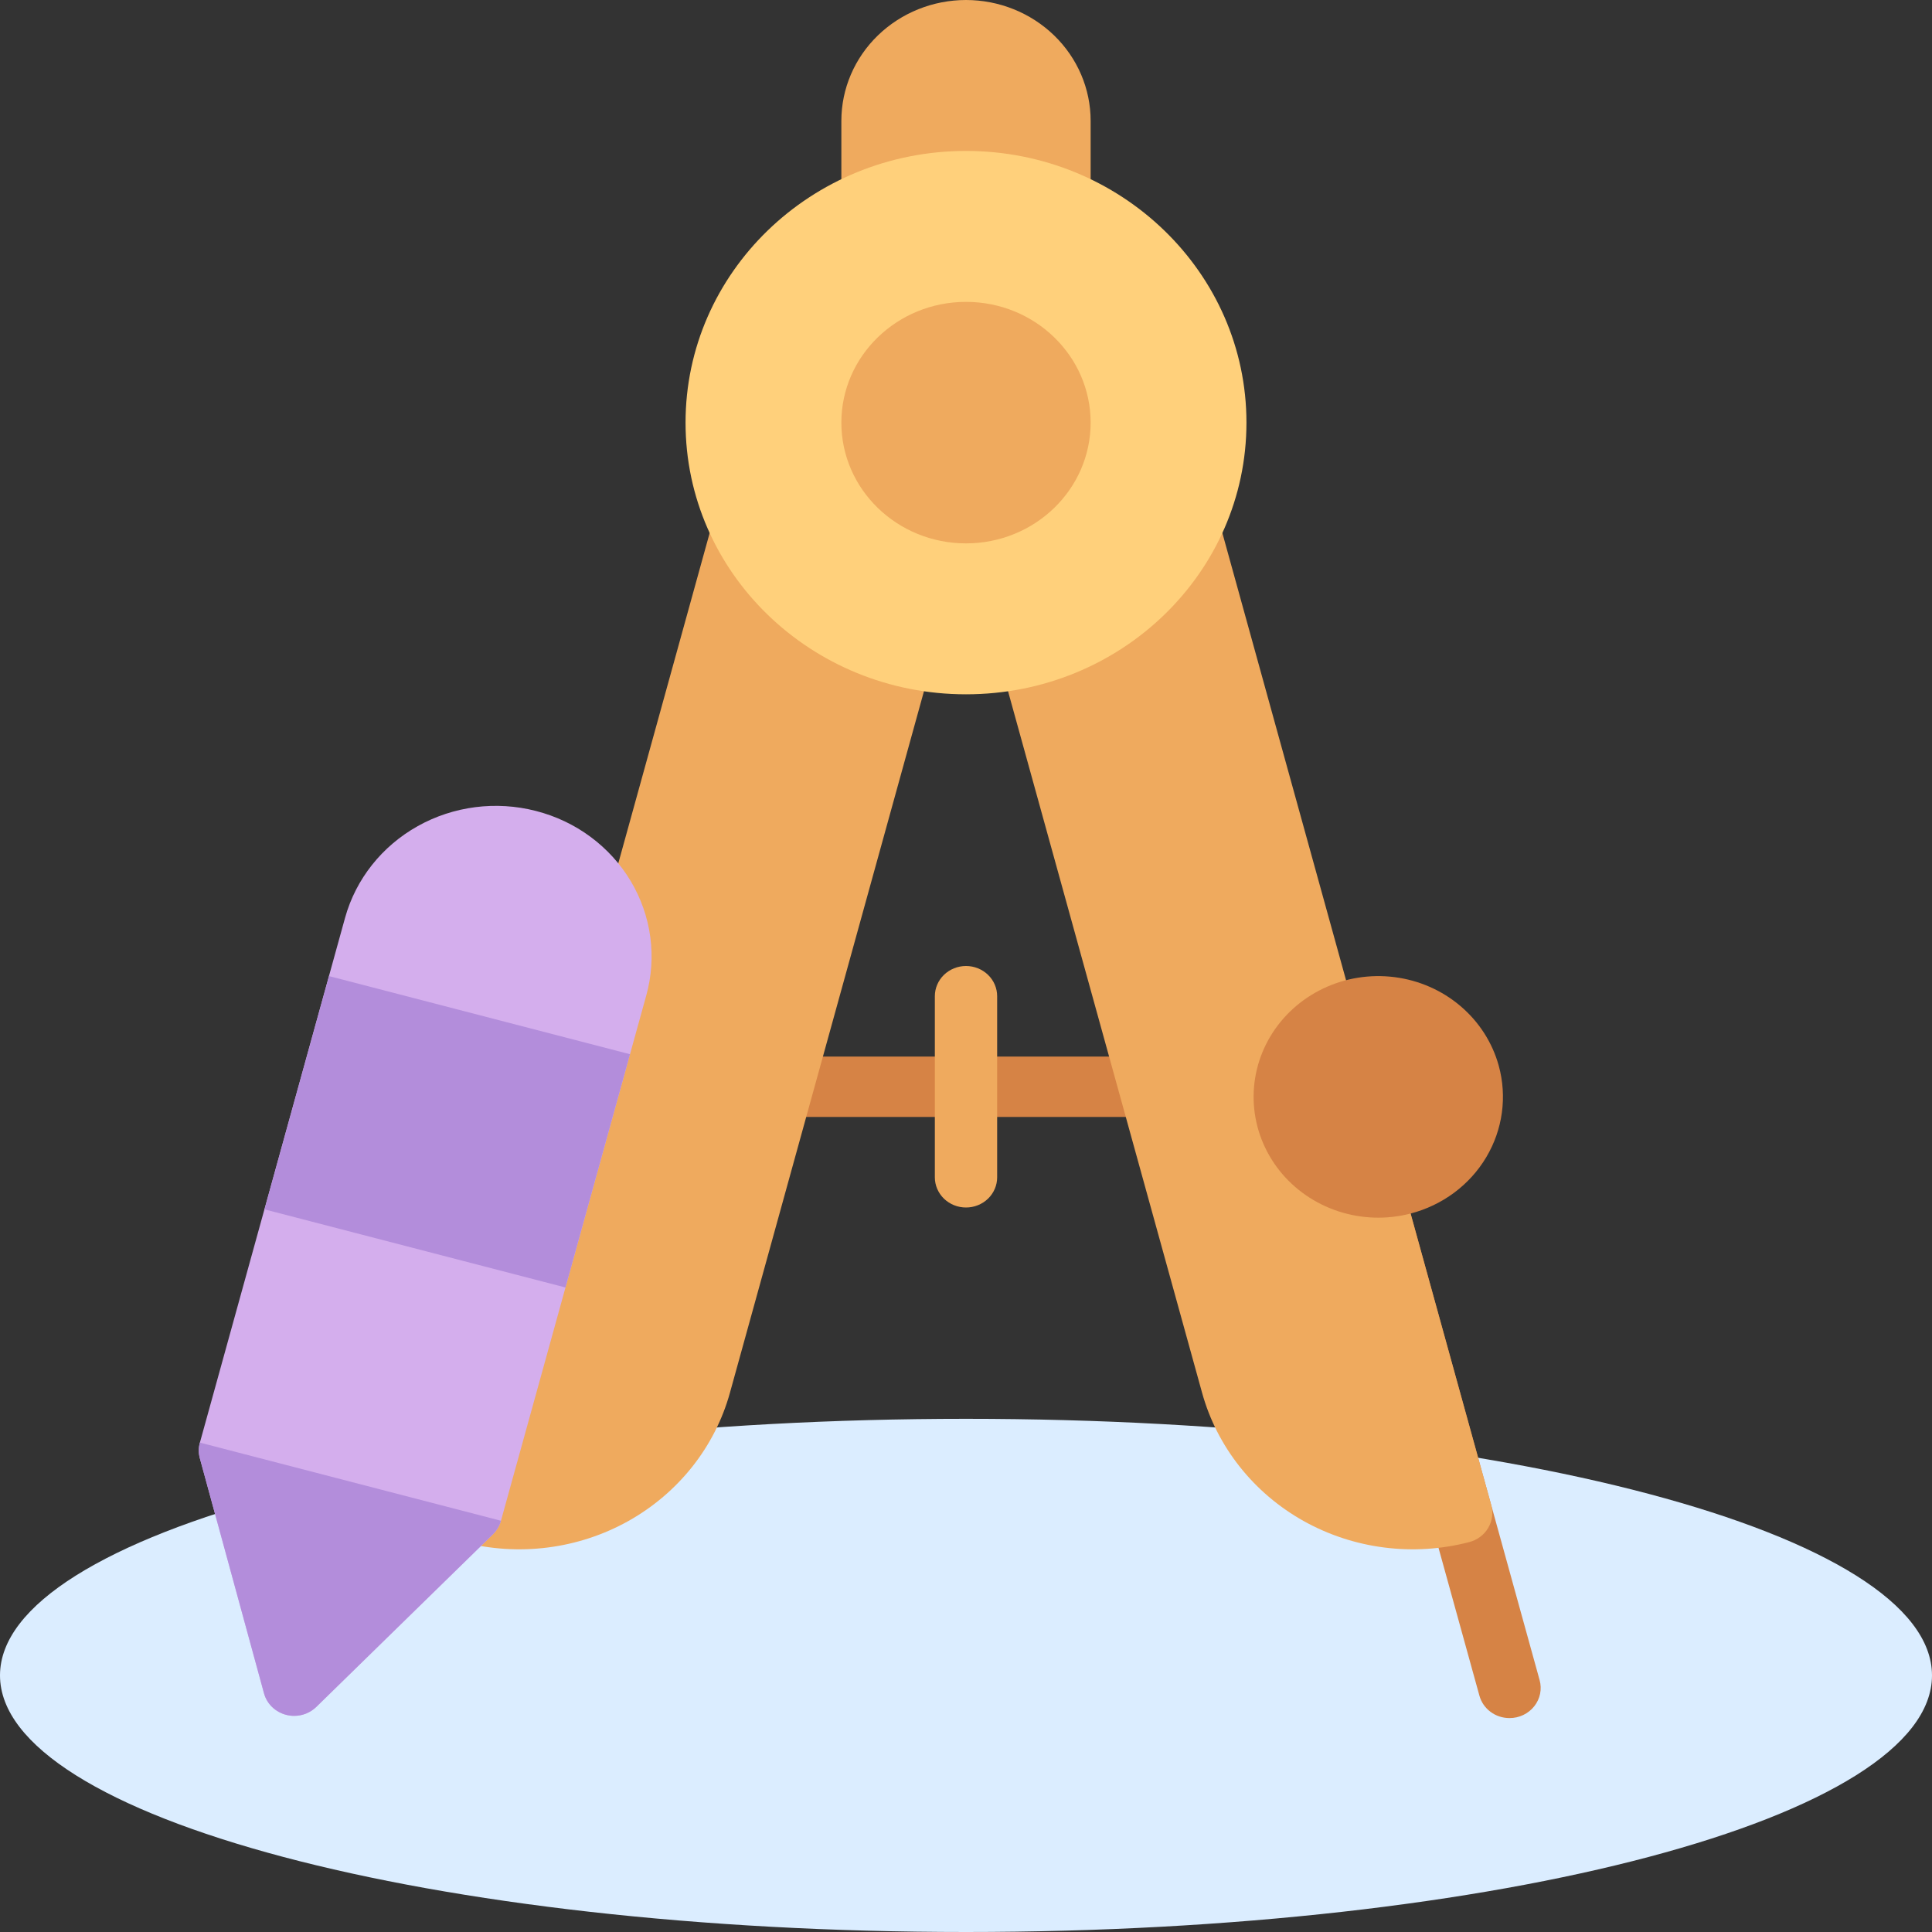
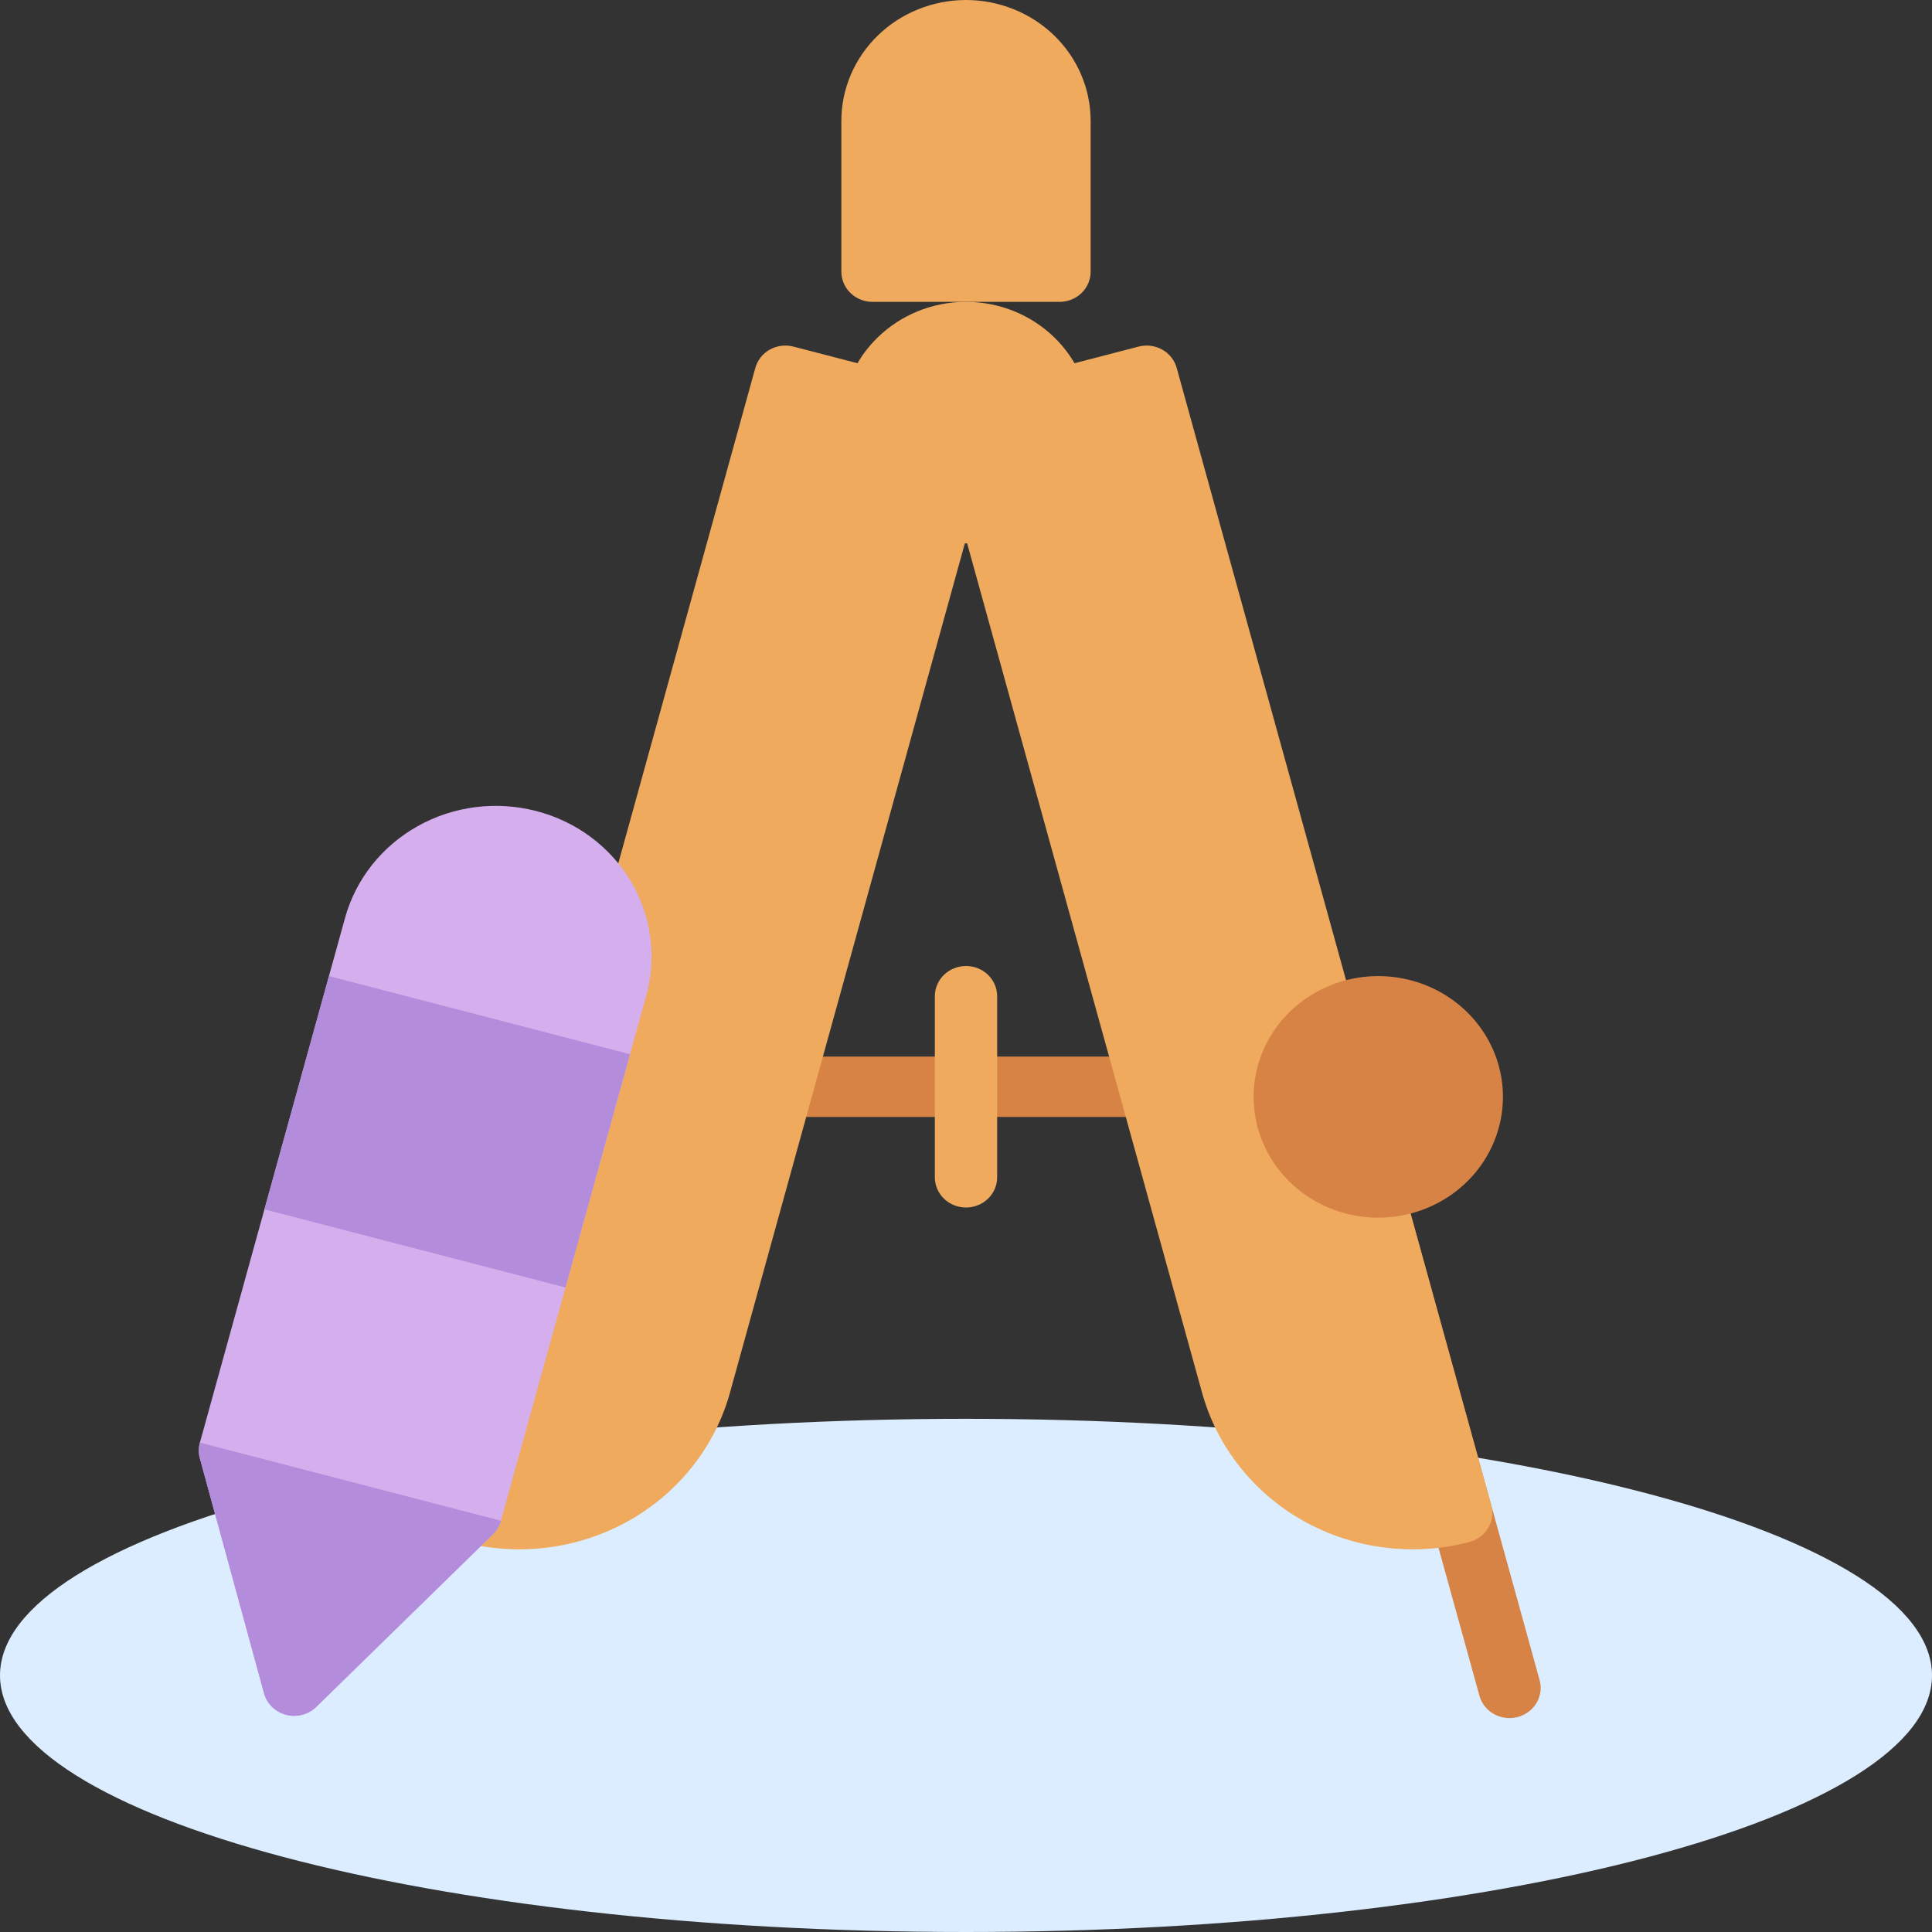
<svg xmlns="http://www.w3.org/2000/svg" width="80" height="80" viewBox="0 0 80 80" fill="none">
  <rect x="0" y="0" width="80" height="80" fill="#333333" stroke="none" />
  <path d="M47.742 46.25H32.258C31.916 46.25 31.588 46.118 31.346 45.884C31.104 45.65 30.968 45.331 30.968 45C30.968 44.669 31.104 44.35 31.346 44.116C31.588 43.882 31.916 43.75 32.258 43.75H47.742C48.084 43.75 48.412 43.882 48.654 44.116C48.896 44.35 49.032 44.669 49.032 45C49.032 45.331 48.896 45.65 48.654 45.884C48.412 46.118 48.084 46.25 47.742 46.25Z" fill="#D68345" />
  <path d="M40 50C39.831 50 39.663 49.968 39.506 49.905C39.35 49.842 39.207 49.75 39.087 49.634C38.968 49.518 38.873 49.38 38.808 49.228C38.743 49.077 38.71 48.914 38.71 48.75V41.25C38.71 40.919 38.846 40.6 39.088 40.366C39.33 40.132 39.658 40 40 40C40.342 40 40.67 40.132 40.912 40.366C41.154 40.6 41.29 40.919 41.29 41.25V48.75C41.29 48.914 41.257 49.077 41.192 49.228C41.127 49.38 41.032 49.518 40.913 49.634C40.793 49.75 40.65 49.842 40.494 49.905C40.337 49.968 40.169 50 40 50Z" fill="#EFAA5E" />
  <path d="M40 80C62.091 80 80 75.243 80 69.375C80 63.507 62.091 58.75 40 58.75C17.909 58.75 0 63.507 0 69.375C0 75.243 17.909 80 40 80Z" fill="#DBEDFF" />
  <path d="M62.505 71.142C62.221 71.142 61.945 71.052 61.72 70.884C61.495 70.717 61.333 70.482 61.26 70.216L55.583 49.69C55.539 49.531 55.528 49.366 55.55 49.203C55.572 49.04 55.627 48.883 55.711 48.741C55.796 48.598 55.909 48.474 56.043 48.373C56.178 48.273 56.331 48.2 56.495 48.157C56.659 48.115 56.83 48.104 56.998 48.126C57.166 48.147 57.328 48.2 57.475 48.283C57.622 48.365 57.751 48.474 57.854 48.605C57.957 48.735 58.032 48.884 58.076 49.043L63.752 69.569C63.804 69.754 63.81 69.948 63.772 70.137C63.733 70.325 63.65 70.502 63.529 70.654C63.409 70.806 63.254 70.929 63.076 71.014C62.898 71.099 62.703 71.143 62.505 71.142Z" fill="#D68345" />
  <path d="M41.118 16.875C41.033 16.733 40.92 16.608 40.786 16.508C40.651 16.408 40.498 16.335 40.334 16.293L32.856 14.352C32.692 14.309 32.522 14.298 32.353 14.319C32.185 14.34 32.023 14.393 31.876 14.476C31.729 14.558 31.601 14.667 31.498 14.797C31.395 14.928 31.319 15.077 31.276 15.236L18.251 62.324C18.207 62.483 18.196 62.648 18.218 62.811C18.24 62.974 18.295 63.131 18.38 63.273C18.464 63.415 18.577 63.539 18.712 63.639C18.846 63.739 19 63.813 19.163 63.855C20.309 64.153 21.504 64.229 22.68 64.079C23.856 63.93 24.99 63.557 26.018 62.983C27.045 62.408 27.945 61.643 28.668 60.731C29.39 59.819 29.919 58.779 30.226 57.668L41.246 17.823C41.334 17.503 41.288 17.162 41.118 16.875Z" fill="#EFAA5E" />
  <path d="M22.192 33.58C20.539 33.153 18.778 33.379 17.297 34.208C15.815 35.037 14.733 36.401 14.289 38.002L8.276 59.739C8.218 59.949 8.217 60.171 8.275 60.382L10.933 70.12C10.991 70.332 11.106 70.527 11.267 70.682C11.428 70.838 11.628 70.95 11.847 71.007C11.956 71.036 12.068 71.05 12.181 71.05C12.351 71.05 12.52 71.017 12.677 70.954C12.834 70.89 12.977 70.797 13.097 70.68L20.413 63.53C20.571 63.376 20.685 63.184 20.743 62.974L26.757 41.232C26.979 40.439 27.037 39.611 26.927 38.797C26.817 37.982 26.542 37.197 26.118 36.486C25.694 35.775 25.128 35.152 24.454 34.653C23.781 34.154 23.012 33.79 22.192 33.58Z" fill="#D4AEED" />
  <path d="M10.933 70.12C10.991 70.332 11.106 70.527 11.267 70.683C11.428 70.838 11.628 70.95 11.847 71.007C11.956 71.036 12.068 71.05 12.181 71.05C12.351 71.05 12.52 71.017 12.677 70.954C12.834 70.89 12.977 70.797 13.097 70.68L20.413 63.53C20.571 63.376 20.685 63.184 20.743 62.974L20.744 62.971L8.277 59.735L8.276 59.739C8.218 59.949 8.217 60.171 8.275 60.382L10.933 70.12Z" fill="#B38DDB" />
  <path d="M61.749 62.324L48.725 15.236C48.681 15.077 48.606 14.928 48.503 14.798C48.4 14.667 48.271 14.558 48.124 14.476C47.977 14.394 47.815 14.341 47.647 14.319C47.479 14.298 47.308 14.309 47.145 14.352L39.666 16.293C39.502 16.335 39.349 16.408 39.214 16.508C39.08 16.608 38.967 16.733 38.882 16.875C38.798 17.017 38.743 17.174 38.721 17.337C38.699 17.5 38.71 17.665 38.754 17.823L49.775 57.669C50.081 58.779 50.611 59.819 51.333 60.731C52.054 61.643 52.955 62.408 53.982 62.983C55.01 63.557 56.144 63.93 57.32 64.079C58.496 64.229 59.691 64.153 60.837 63.855C61 63.813 61.154 63.739 61.288 63.639C61.423 63.54 61.536 63.415 61.62 63.273C61.705 63.131 61.76 62.974 61.782 62.811C61.804 62.648 61.793 62.483 61.749 62.324Z" fill="#EFAA5E" />
  <path d="M40 0C38.632 0.001 37.32 0.529 36.352 1.466C35.384 2.403 34.84 3.674 34.839 5V11.25C34.839 11.414 34.872 11.577 34.937 11.728C35.002 11.88 35.097 12.018 35.217 12.134C35.336 12.25 35.479 12.342 35.635 12.405C35.792 12.468 35.96 12.5 36.129 12.5H43.871C44.04 12.5 44.208 12.468 44.365 12.405C44.522 12.342 44.664 12.25 44.784 12.134C44.903 12.018 44.998 11.88 45.063 11.729C45.128 11.577 45.161 11.414 45.161 11.25V5C45.16 3.674 44.616 2.403 43.648 1.466C42.68 0.529 41.368 0.001 40 0Z" fill="#EFAA5E" />
-   <path d="M40 28.75C46.414 28.75 51.613 23.713 51.613 17.5C51.613 11.287 46.414 6.25 40 6.25C33.586 6.25 28.387 11.287 28.387 17.5C28.387 23.713 33.586 28.75 40 28.75Z" fill="#FFD07B" />
  <path d="M40 22.5C42.85 22.5 45.161 20.261 45.161 17.5C45.161 14.739 42.85 12.5 40 12.5C37.15 12.5 34.839 14.739 34.839 17.5C34.839 20.261 37.15 22.5 40 22.5Z" fill="#EFAA5E" />
  <path d="M13.624 40.418L10.952 50.077L23.415 53.312L26.087 43.653L13.624 40.418Z" fill="#B38DDB" />
  <path d="M62.059 44.126C61.795 43.17 61.244 42.312 60.476 41.66C59.709 41.007 58.758 40.59 57.746 40.461C56.733 40.332 55.704 40.496 54.788 40.934C53.872 41.371 53.111 42.062 52.6 42.919C52.09 43.776 51.853 44.76 51.92 45.747C51.987 46.735 52.355 47.68 52.976 48.465C53.598 49.25 54.446 49.838 55.414 50.156C56.381 50.474 57.423 50.507 58.41 50.25C59.731 49.906 60.858 49.068 61.542 47.919C62.226 46.771 62.412 45.407 62.059 44.126Z" fill="#D68345" />
</svg>